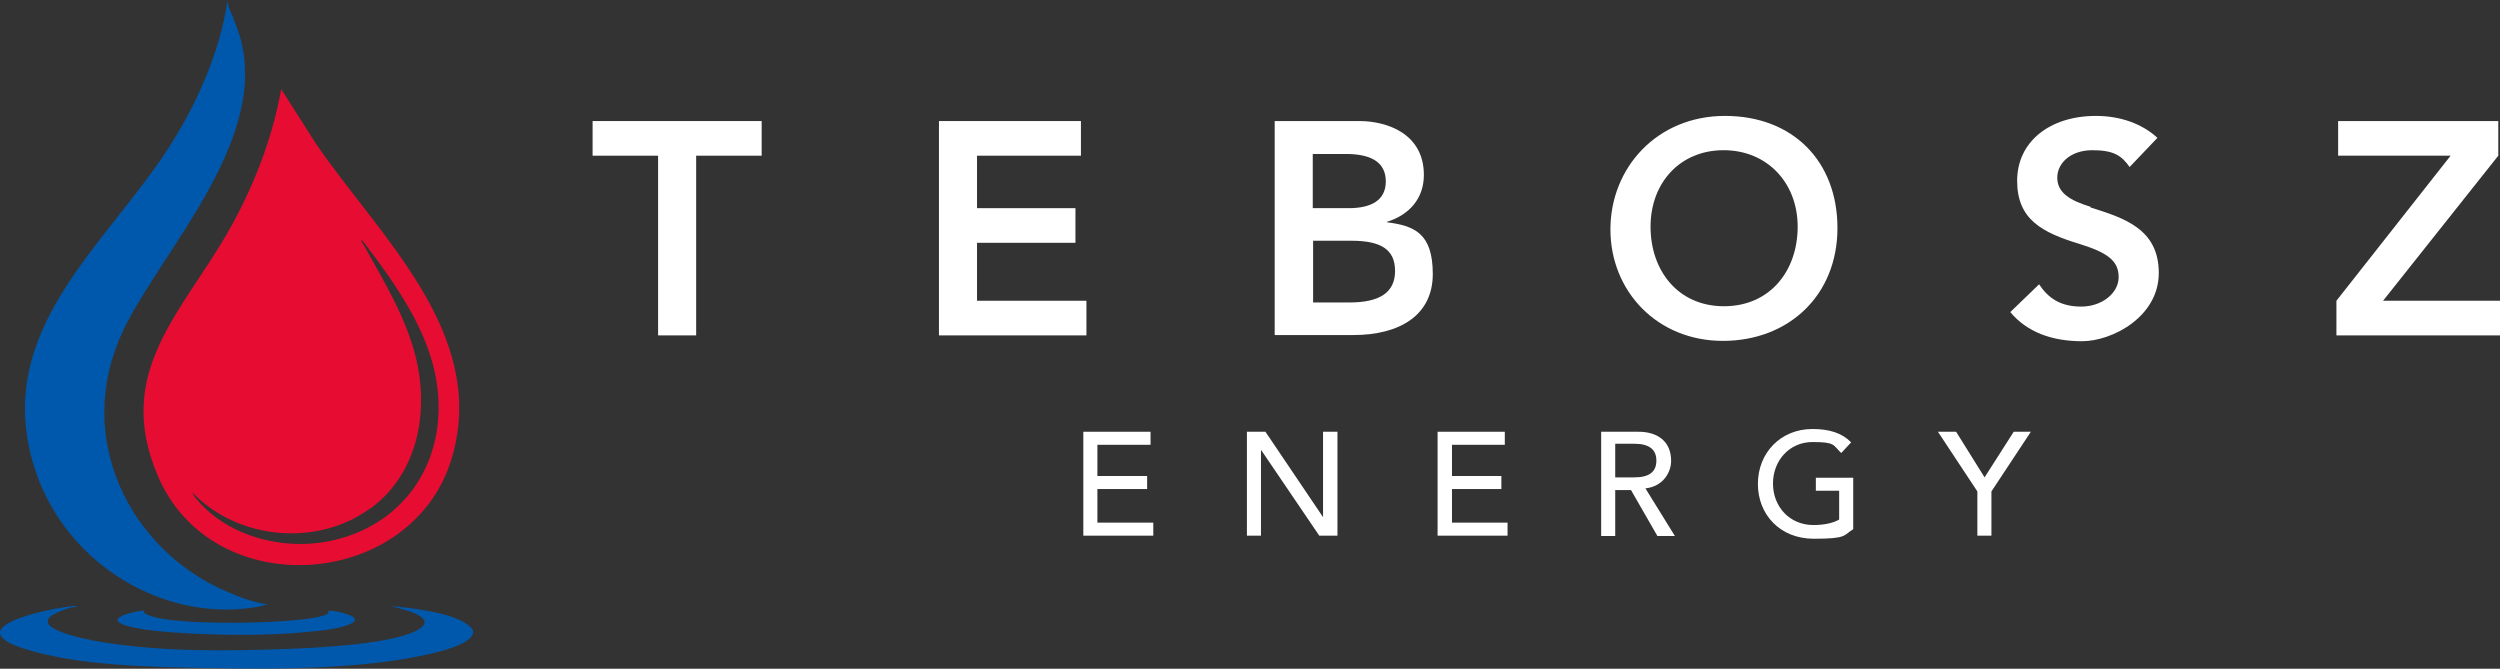
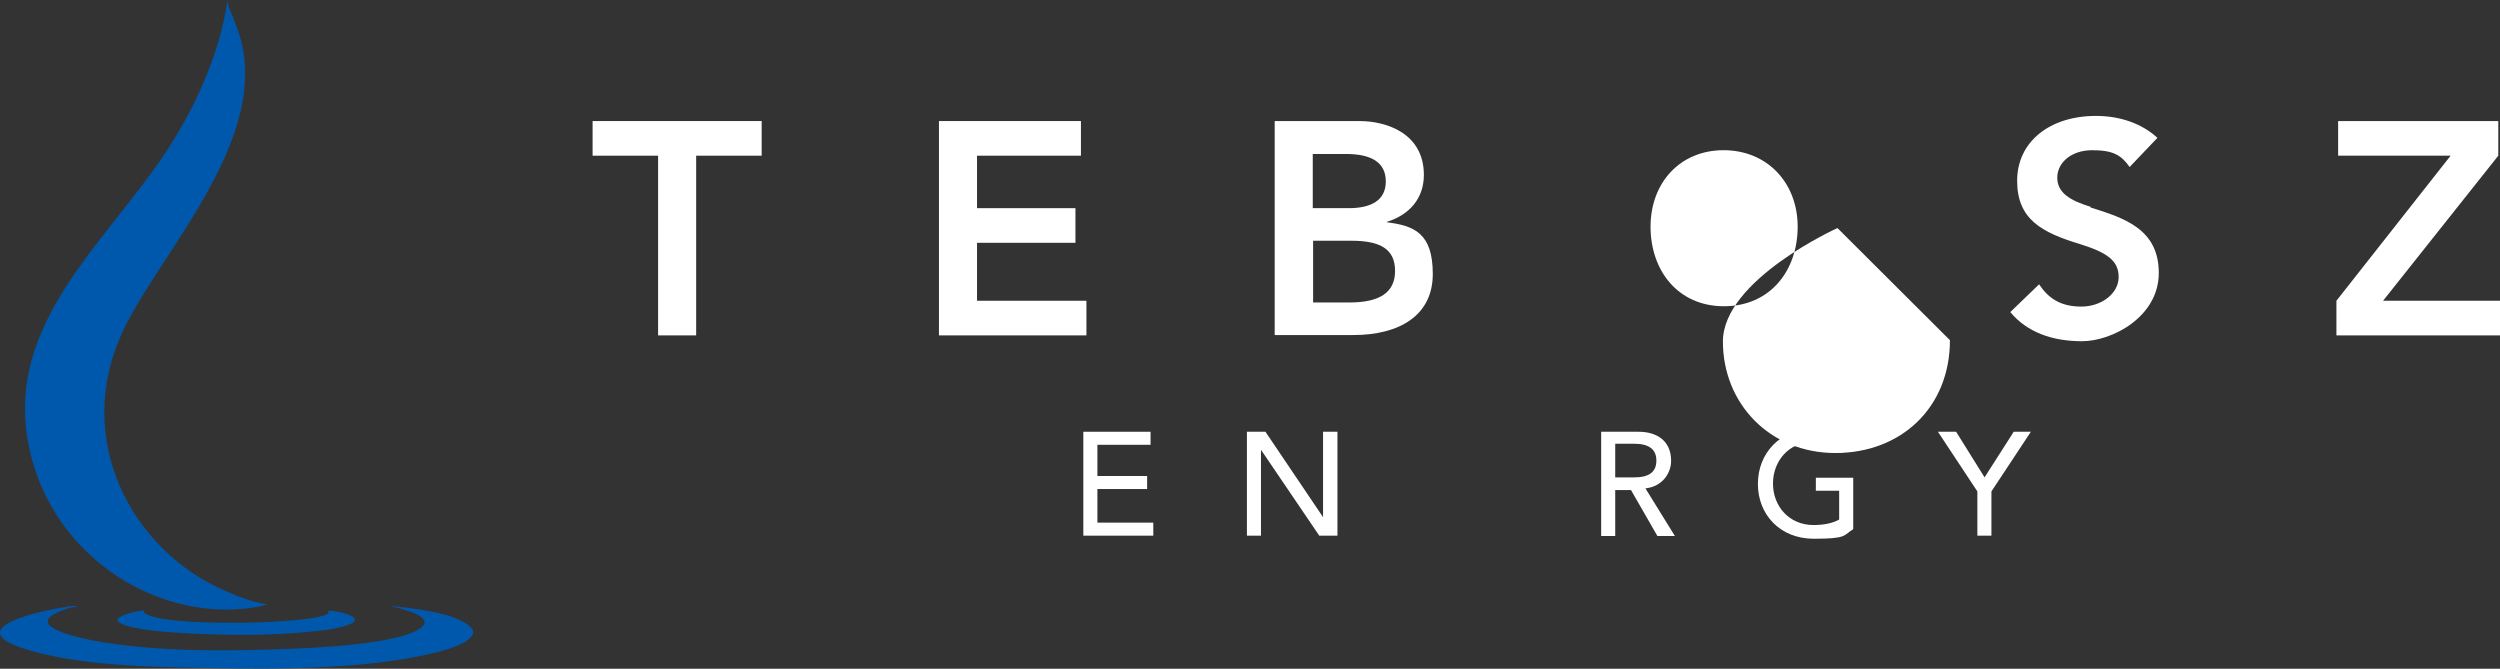
<svg xmlns="http://www.w3.org/2000/svg" id="Outlined_Type" version="1.1" viewBox="0 0 729 195">
  <rect x="0" y="0" width="729" height="195" fill="#333333" stroke="none" />
  <defs>
    <style> .st0 { fill: #0058ac; } .st1 { fill: #fff; } .st2 { fill: #e70d32; } </style>
  </defs>
  <polygon class="st1" points="172.8 45.4 191.9 45.4 191.9 97.8 203 97.8 203 45.4 222.1 45.4 222.1 35.3 172.8 35.3 172.8 45.4" />
  <polygon class="st1" points="316.8 87.7 284.9 87.7 284.9 70.8 313.6 70.8 313.6 60.7 284.9 60.7 284.9 45.4 315.2 45.4 315.2 35.3 273.8 35.3 273.8 97.8 316.8 97.8 316.8 87.7" />
  <path class="st1" d="M404.4,64.9v-.2c7-2.2,10.8-7.2,10.8-13.7,0-12-10.7-15.7-18.8-15.7h-24.7v62.4h22.9c13.6,0,23.2-5.8,23.2-17.8s-5.5-14.1-13.5-15.1h0ZM382.9,44.9h9.6c7.6,0,11.6,2.6,11.6,8s-4.1,7.8-10.8,7.8h-10.5v-15.9ZM393.5,88.2h-10.6v-18h11.2c8.5,0,12.7,2.5,12.7,8.8s-4.5,9.2-13.3,9.2h0Z" />
-   <path class="st1" d="M535.8,66.5c0-19.5-13-32.7-32.8-32.7s-33.4,15.1-33.4,33.1,13.6,32.5,32.8,32.5,33.4-13.3,33.4-32.9h0ZM502.7,89.3c-13.4,0-21.4-10.4-21.4-23.2s8.6-22.3,21.3-22.3,21.6,9.5,21.6,22.3-8,23.2-21.5,23.2h0Z" />
+   <path class="st1" d="M535.8,66.5s-33.4,15.1-33.4,33.1,13.6,32.5,32.8,32.5,33.4-13.3,33.4-32.9h0ZM502.7,89.3c-13.4,0-21.4-10.4-21.4-23.2s8.6-22.3,21.3-22.3,21.6,9.5,21.6,22.3-8,23.2-21.5,23.2h0Z" />
  <path class="st1" d="M609.6,60.3c-6.2-1.9-9.7-4.2-9.7-8.5s4-8,10.2-8,8.5,1.5,10.9,4.9l8.1-8.5c-4.4-4.1-10.8-6.4-17.9-6.4-13.6,0-23,7.6-23,18.9s7.2,15.1,18.4,18.5c8,2.5,11.2,4.9,11.2,9.6s-4.9,8.6-10.9,8.6-9.6-2.4-12.3-6.5l-8.4,8.1c4.8,5.8,12.1,8.5,20.9,8.5s22.4-7.1,22.4-19.9-10-16-19.9-19.1h0Z" />
  <polygon class="st1" points="694.9 87.7 728.5 45.4 728.5 35.3 681.8 35.3 681.8 45.4 714.6 45.4 681.3 87.7 681.3 97.8 729 97.8 729 87.7 694.9 87.7" />
  <polygon class="st1" points="320 142.6 334.5 142.6 334.5 138.8 320 138.8 320 129.7 335.5 129.7 335.5 125.9 315.9 125.9 315.9 156.2 336.3 156.2 336.3 152.4 320 152.4 320 142.6" />
  <polygon class="st1" points="385.8 150.8 385.8 150.8 369 125.9 363.6 125.9 363.6 156.2 367.7 156.2 367.7 131.3 367.8 131.3 384.7 156.2 390 156.2 390 125.9 385.8 125.9 385.8 150.8" />
-   <polygon class="st1" points="423.4 142.6 437.8 142.6 437.8 138.8 423.4 138.8 423.4 129.7 438.8 129.7 438.8 125.9 419.2 125.9 419.2 156.2 439.6 156.2 439.6 152.4 423.4 152.4 423.4 142.6" />
  <path class="st1" d="M479.9,142.4c5.1-.6,7.4-4.7,7.4-8,0-5.9-4.2-8.5-9.5-8.5h-10.9v30.4h4.1v-13.4h4.6l7.7,13.4h5.1l-8.6-13.9h0ZM471,139.2v-9.8h5.6c4.2,0,6.4,1.6,6.4,4.9s-2.1,4.9-6.4,4.9h-5.6Z" />
  <path class="st1" d="M529.6,143.1h6.7v8.4c-1.9,1.1-4.6,1.6-7.5,1.6-7,0-11.8-5.4-11.8-12.1s4.8-12.1,11.5-12.1,5.9.8,8.4,3.2l2.9-3.1c-2.6-2.7-6.3-3.9-11.3-3.9-9.3,0-15.9,7-15.9,16s6.5,16,16.3,16,8.6-1,11.5-2.8v-15h-10.9v3.9h0Z" />
  <polygon class="st1" points="578.7 139.2 570.4 125.9 565.1 125.9 576.6 143.3 576.6 156.2 580.7 156.2 580.7 143.3 592.2 125.9 587.2 125.9 578.7 139.2" />
-   <path class="st2" d="M46,138.7c16.1,37.9,75.1,33.3,86-6,10-36-21.8-64.2-40-91l-10-15.7c-2.6,14.5-8,28.3-15.2,41.1-13.6,24-33.7,41.3-20.8,71.6h0ZM108,148.3c13.9-10.2,17.2-28.2,13.2-44.3-3-11.9-9.5-22.4-15.4-33-.2-.3-.7-.8-.2-1,9.7,12.8,20.2,27.1,22,43.5,2.5,21.9-10.4,40.3-32.1,44.4-13.2,2.5-28.6-1.4-37.7-11.8-.6-.6-1.5-1.7-1.7-2.5,13.2,13.8,36.4,16,51.9,4.6h0Z" />
  <path class="st0" d="M71,177.5c5.4-.5,6.9-1.3,6.9-1.3-4-.5-8.4-2.2-12-3.8-27.9-12-44.8-44.7-30-76,11-23.2,43.9-56.6,33.6-87.2-.8-2.2-1.7-4.6-2.6-6.6-.5-1.2-.6-2.6-.6-2.6,0,0-1.8,22.3-21.5,49.5C25.8,75.8-1.1,99.4,9.8,135.6c8.3,27.5,35.4,44.4,61.2,41.9h0Z" />
  <path class="st0" d="M137.1,182.8c-3.9-4.1-17.7-5.6-23.2-6.1,0,0,5.1,1.3,6.9,2.1,2.2,1,4.4,2.4,1.9,4.3-6.2,4.7-30.2,5.8-38.4,6.1-17.9.7-36.5.9-54.2-1.9-5-.8-26.2-4.8-10.5-9.8.9-.3,1.7-.5,2.6-.5.5-.4-.4-.3-.6-.3-6.8.6-34.8,6.2-14.1,12.6,15.7,4.9,36.9,5.2,53.5,5.5,20.5.4,48.4.4,68.2-5.1,2.2-.6,11.4-3.4,8-6.9h0Z" />
  <path class="st0" d="M35.4,181.9c4.2,1.9,14.5,2.5,19.5,2.8,12,.6,26.8.8,40.8-1.1,1.4-.2,7.8-1.3,7.8-2.9s-6.8-2.8-7.8-2.6c0,0,.3.6-.2.9-3.5,2.1-20.9,2.6-26.7,2.6s-22,0-26.5-2.7c-.5-.3-.3-.8-.3-.8-.5-.3-11.3,1.7-6.5,3.8h0Z" />
</svg>